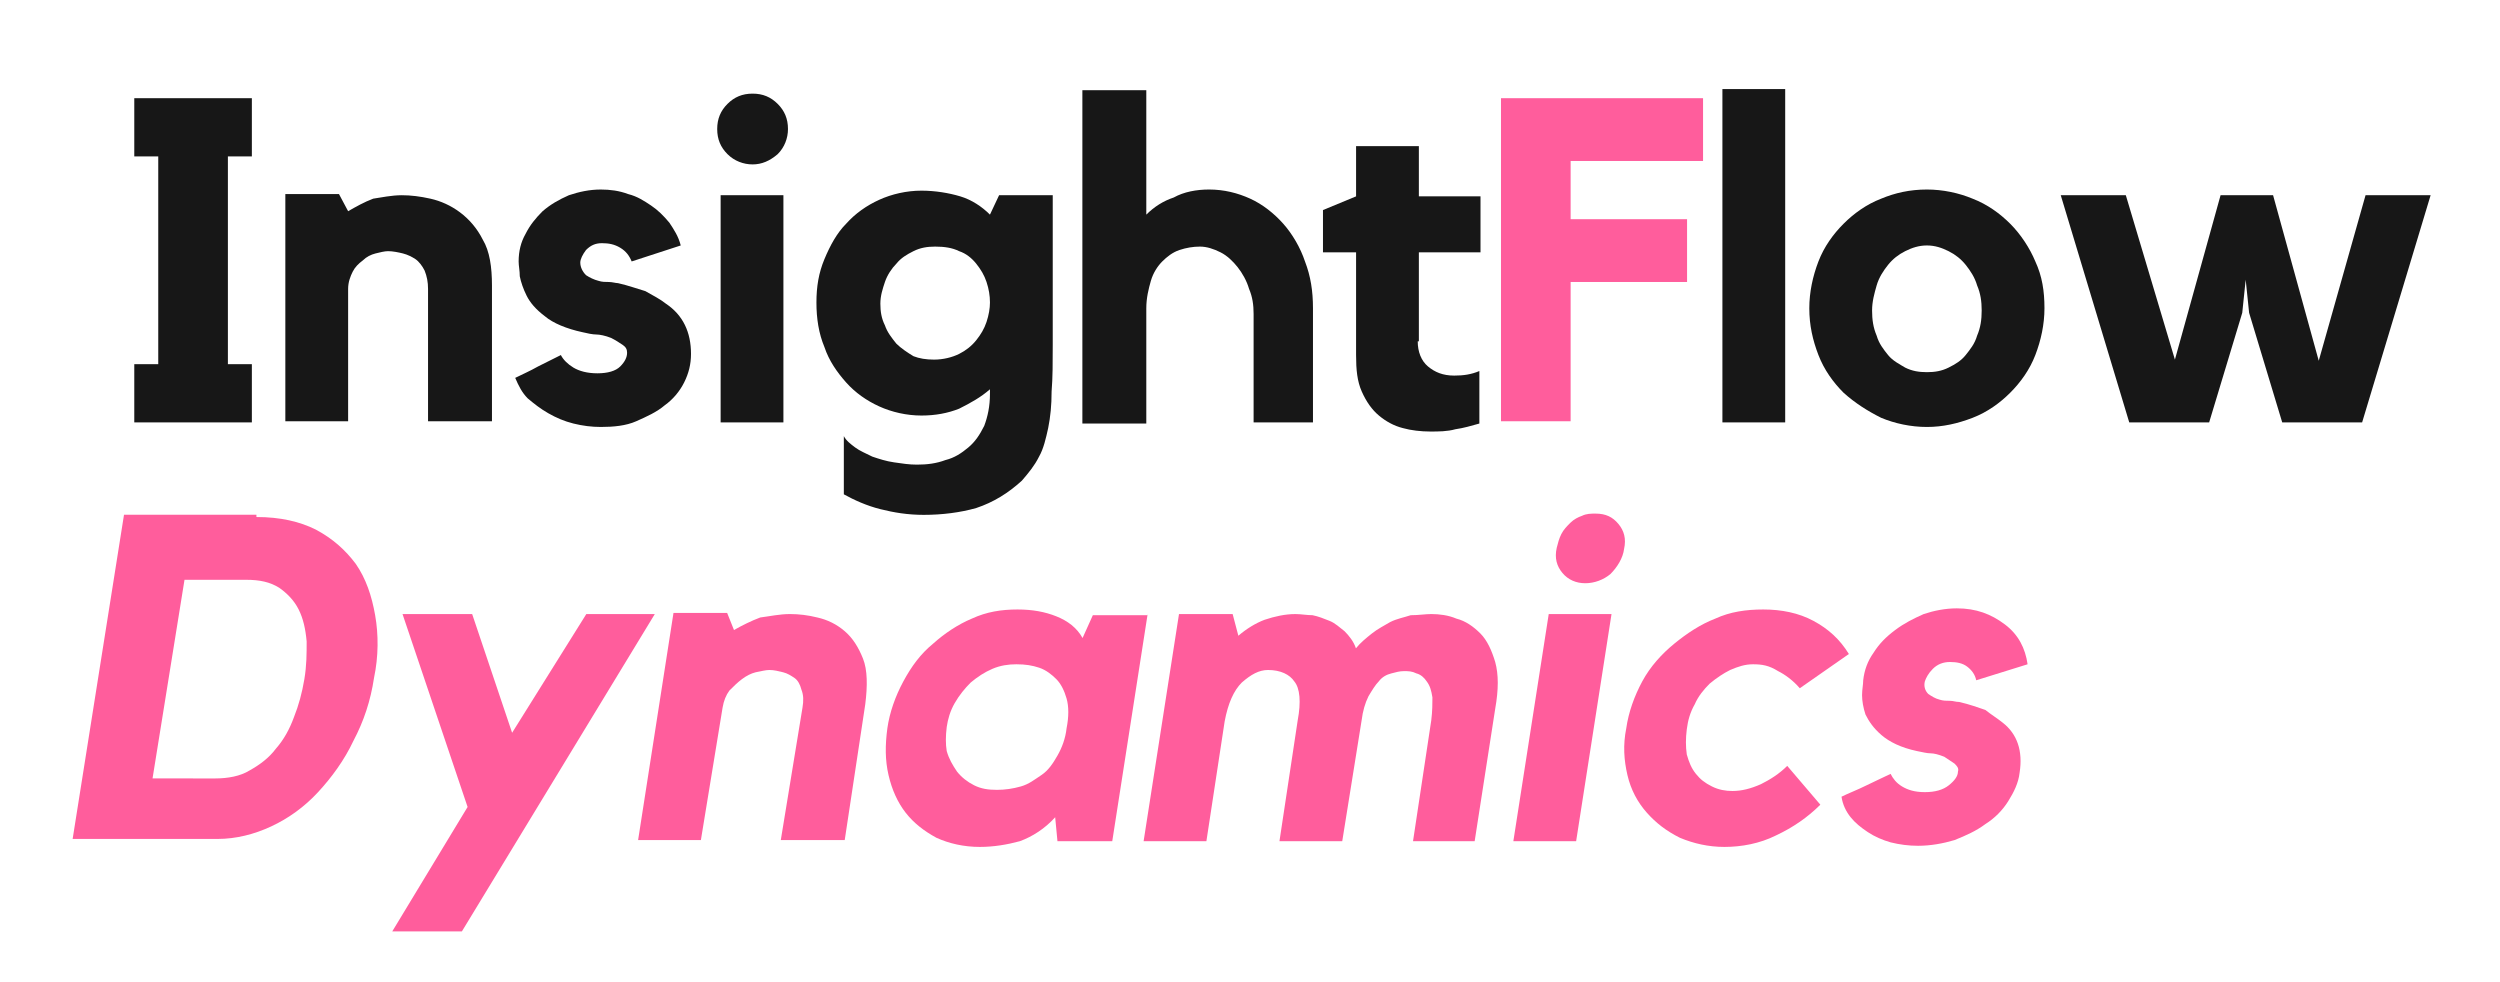
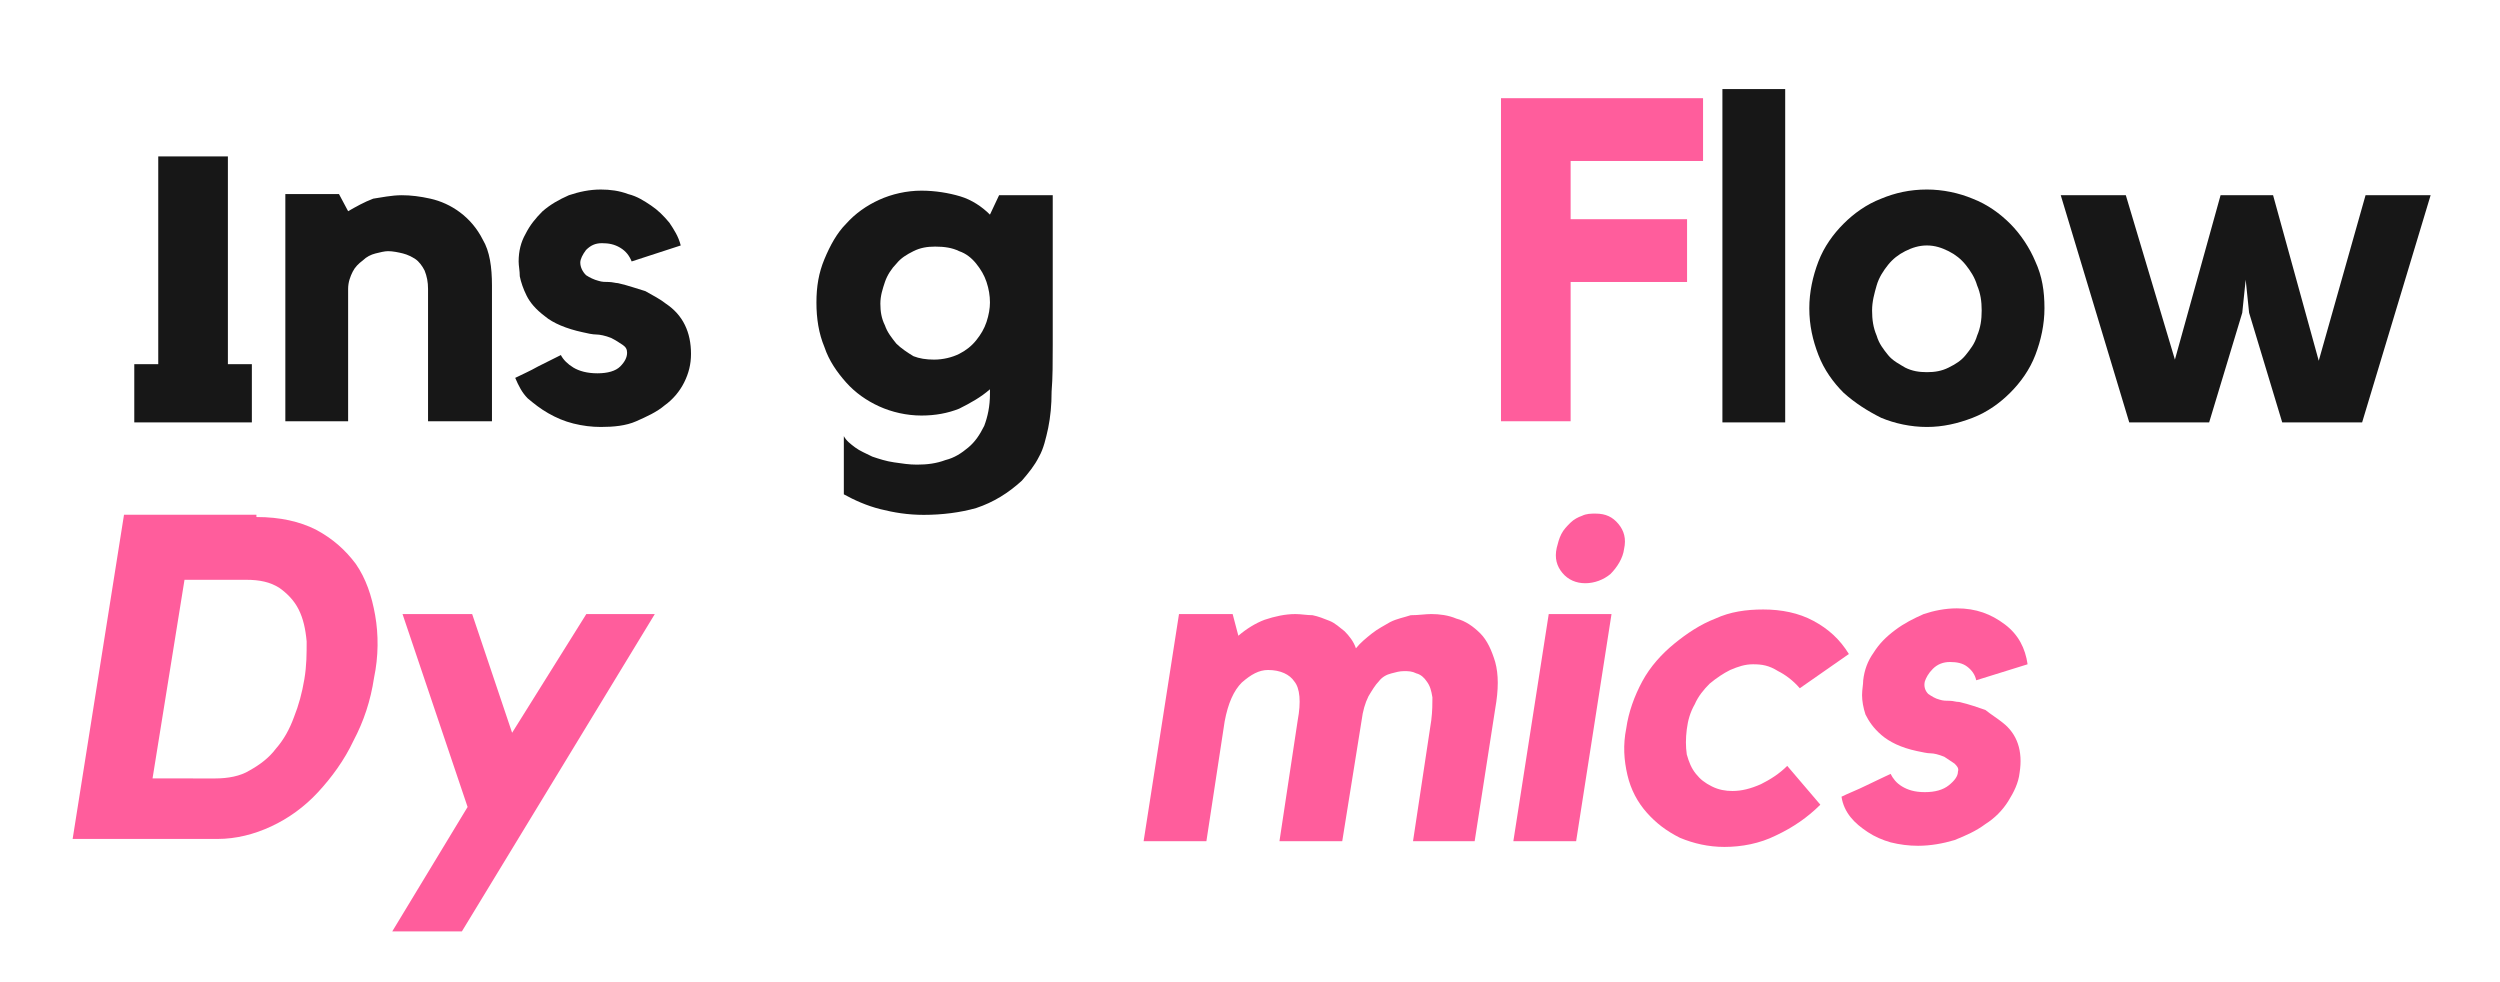
<svg xmlns="http://www.w3.org/2000/svg" version="1.1" id="Layer_1" x="0px" y="0px" viewBox="0 0 219 86" style="enable-background:new 0 0 219 86;" xml:space="preserve">
  <style type="text/css">
	.st0{fill:#171717;}
	.st1{fill:#FF5D9C;}
</style>
  <g>
    <g transform="translate(85.363, 178.502)">
      <g>
-         <path class="st0" d="M-63.3-169.9v5.1h-2.1v18.2h2.1v5.1h-10.3v-5.1h2.1v-18.2h-2.1v-5.1H-63.3z" />
+         <path class="st0" d="M-63.3-169.9v5.1h-2.1v18.2h2.1v5.1h-10.3v-5.1h2.1v-18.2h-2.1H-63.3z" />
      </g>
    </g>
  </g>
  <g>
    <g transform="translate(95.296, 178.502)">
      <g>
        <path class="st0" d="M-60.1-161.4c0.8,0,1.6,0.1,2.5,0.3c0.9,0.2,1.8,0.6,2.6,1.2c0.8,0.6,1.5,1.4,2,2.4c0.6,1,0.8,2.4,0.8,4     v11.9h-5.6v-11.6c0-0.6-0.1-1.1-0.3-1.6c-0.2-0.4-0.5-0.8-0.8-1c-0.3-0.2-0.7-0.4-1.1-0.5c-0.4-0.1-0.9-0.2-1.3-0.2     c-0.3,0-0.7,0.1-1.1,0.2c-0.4,0.1-0.8,0.3-1.1,0.6c-0.4,0.3-0.7,0.6-0.9,1c-0.2,0.4-0.4,0.9-0.4,1.5v11.6h-5.5v-19.9h4.7l0.8,1.5     c0.7-0.4,1.4-0.8,2.2-1.1C-61.9-161.2-61-161.4-60.1-161.4z" />
      </g>
    </g>
  </g>
  <g>
    <g transform="translate(110.932, 178.502)">
      <g>
        <path class="st0" d="M-52.6-151.9c1.5,1,2.2,2.5,2.2,4.4c0,0.9-0.2,1.7-0.6,2.5c-0.4,0.8-1,1.5-1.7,2c-0.7,0.6-1.6,1-2.5,1.4     s-2,0.5-3.1,0.5c-0.8,0-1.6-0.1-2.4-0.3c-0.8-0.2-1.5-0.5-2.2-0.9c-0.7-0.4-1.2-0.8-1.8-1.3c-0.5-0.5-0.8-1.1-1.1-1.8     c0.6-0.3,1.3-0.6,2-1c0.8-0.4,1.4-0.7,2-1c0.2,0.4,0.6,0.8,1.1,1.1c0.5,0.3,1.2,0.5,2.1,0.5c0.9,0,1.6-0.2,2-0.6     c0.4-0.4,0.6-0.8,0.6-1.2c0-0.3-0.1-0.5-0.4-0.7c-0.3-0.2-0.6-0.4-1-0.6c-0.5-0.2-1-0.3-1.3-0.3c-0.3,0-0.8-0.1-1.2-0.2     c-1.4-0.3-2.6-0.8-3.3-1.4c-0.8-0.6-1.3-1.2-1.6-1.8c-0.3-0.6-0.5-1.2-0.6-1.7c0-0.5-0.1-0.9-0.1-1.3c0-0.9,0.2-1.7,0.6-2.4     c0.4-0.8,0.9-1.4,1.5-2c0.7-0.6,1.4-1,2.3-1.4c0.9-0.3,1.8-0.5,2.8-0.5c0.8,0,1.6,0.1,2.4,0.4c0.8,0.2,1.4,0.6,2,1     c0.6,0.4,1.1,0.9,1.6,1.5c0.4,0.6,0.8,1.2,1,2l-4.3,1.4c-0.2-0.5-0.5-0.9-1-1.2c-0.5-0.3-1-0.4-1.6-0.4c-0.6,0-1,0.2-1.4,0.6     c-0.3,0.4-0.5,0.8-0.5,1.1c0,0.4,0.2,0.8,0.5,1.1c0.3,0.2,0.7,0.4,1.1,0.5c0.3,0.1,0.6,0.1,0.9,0.1c0.3,0,0.6,0.1,0.8,0.1     c0.9,0.2,1.7,0.5,2.4,0.7C-53.7-152.6-53.1-152.3-52.6-151.9z" />
      </g>
    </g>
  </g>
  <g>
    <g transform="translate(123.627, 178.502)">
      <g>
-         <path class="st0" d="M-55-141.5h-5.5v-19.9h5.5V-141.5z M-57.7-164.1c-0.8,0-1.6-0.3-2.2-0.9c-0.6-0.6-0.9-1.3-0.9-2.2     c0-0.9,0.3-1.6,0.9-2.2c0.6-0.6,1.3-0.9,2.2-0.9c0.9,0,1.6,0.3,2.2,0.9c0.6,0.6,0.9,1.3,0.9,2.2c0,0.8-0.3,1.6-0.9,2.2     C-56.2-164.4-56.9-164.1-57.7-164.1z" />
-       </g>
+         </g>
    </g>
  </g>
  <g>
    <g transform="translate(130.62, 178.502)">
      <g>
        <path class="st0" d="M-43.1-161.4h4.7v13.1c0,1.5,0,2.9-0.1,4.1c0,1.2-0.1,2.2-0.3,3.2c-0.2,0.9-0.4,1.8-0.8,2.5     c-0.4,0.8-0.9,1.4-1.5,2.1c-1.2,1.1-2.5,1.9-4,2.4c-1.4,0.4-3,0.6-4.6,0.6c-1.4,0-2.6-0.2-3.8-0.5c-1.2-0.3-2.3-0.8-3.2-1.3v-5.1     c0.2,0.4,0.6,0.7,1,1c0.4,0.3,0.9,0.5,1.5,0.8c0.6,0.2,1.2,0.4,1.9,0.5c0.7,0.1,1.3,0.2,2,0.2c0.9,0,1.7-0.1,2.5-0.4     c0.8-0.2,1.4-0.6,2-1.1c0.6-0.5,1-1.1,1.4-1.9c0.3-0.8,0.5-1.7,0.5-2.8v-0.4c-0.8,0.7-1.7,1.2-2.7,1.7c-1,0.4-2.1,0.6-3.3,0.6     c-1.3,0-2.6-0.3-3.7-0.8c-1.1-0.5-2.1-1.2-2.9-2.1c-0.8-0.9-1.5-1.9-1.9-3.1c-0.5-1.2-0.7-2.5-0.7-3.9c0-1.4,0.2-2.6,0.7-3.8     c0.5-1.2,1.1-2.3,1.9-3.1c0.8-0.9,1.8-1.6,2.9-2.1c1.1-0.5,2.4-0.8,3.7-0.8c1.2,0,2.4,0.2,3.4,0.5c1,0.3,1.9,0.9,2.6,1.6     L-43.1-161.4z M-48.8-147c0.8,0,1.6-0.2,2.2-0.5c0.6-0.3,1.1-0.7,1.5-1.2c0.4-0.5,0.7-1,0.9-1.6c0.2-0.6,0.3-1.2,0.3-1.7     c0-0.6-0.1-1.2-0.3-1.8c-0.2-0.6-0.5-1.1-0.9-1.6c-0.4-0.5-0.9-0.9-1.5-1.1c-0.6-0.3-1.3-0.4-2.1-0.4c-0.7,0-1.3,0.1-1.9,0.4     c-0.6,0.3-1.1,0.6-1.5,1.1c-0.4,0.4-0.8,1-1,1.6c-0.2,0.6-0.4,1.2-0.4,1.9c0,0.7,0.1,1.3,0.4,1.9c0.2,0.6,0.6,1.1,1,1.6     c0.4,0.4,1,0.8,1.5,1.1C-50.1-147.1-49.5-147-48.8-147z" />
      </g>
    </g>
  </g>
  <g>
    <g transform="translate(147.816, 178.502)">
      <g>
-         <path class="st0" d="M-41.9-161.9c1.3,0,2.5,0.3,3.6,0.8c1.1,0.5,2.1,1.3,2.9,2.2c0.8,0.9,1.5,2.1,1.9,3.3     c0.5,1.3,0.7,2.6,0.7,4.1v10H-38v-3.6c0-1,0-2.1,0-3.1c0-1.1,0-2,0-2.8c0-0.8-0.1-1.5-0.4-2.2c-0.2-0.7-0.6-1.4-1-1.9     c-0.4-0.5-0.9-1-1.5-1.3c-0.6-0.3-1.2-0.5-1.8-0.5c-0.6,0-1.2,0.1-1.8,0.3c-0.6,0.2-1.1,0.6-1.5,1c-0.4,0.4-0.8,1-1,1.7     c-0.2,0.7-0.4,1.5-0.4,2.4v10.1h-5.6v-29.2h5.6v10.9c0.7-0.7,1.5-1.2,2.4-1.5C-44.1-161.7-43-161.9-41.9-161.9z" />
-       </g>
+         </g>
    </g>
  </g>
  <g>
    <g transform="translate(164.293, 178.502)">
      <g>
-         <path class="st0" d="M-40.1-148.6c0,0.9,0.3,1.7,0.9,2.2c0.6,0.5,1.3,0.8,2.3,0.8c0.8,0,1.5-0.1,2.2-0.4v4.6     c-0.7,0.2-1.4,0.4-2.1,0.5c-0.7,0.2-1.5,0.2-2.2,0.2c-0.8,0-1.7-0.1-2.4-0.3c-0.8-0.2-1.5-0.6-2.1-1.1c-0.6-0.5-1.1-1.2-1.5-2.1     c-0.4-0.9-0.5-1.9-0.5-3.2v-9h-2.9v-3.7l2.9-1.2v-4.4h5.5v4.4h5.4v4.9h-5.4V-148.6z" />
-       </g>
+         </g>
    </g>
  </g>
  <g>
    <g transform="translate(175.187, 178.502)">
      <g>
        <path class="st1" d="M-43.7-169.9H-26v5.5h-11.6v5.1h10.2v5.5h-10.2v12.2h-6.1V-169.9z" />
      </g>
    </g>
  </g>
  <g>
    <g transform="translate(189.683, 178.502)">
      <g>
        <path class="st0" d="M-38.8-170.7h5.5v29.2h-5.5V-170.7z" />
      </g>
    </g>
  </g>
  <g>
    <g transform="translate(195.895, 178.502)">
      <g>
        <path class="st0" d="M-27.1-161.9c1.4,0,2.8,0.3,4,0.8c1.3,0.5,2.4,1.3,3.3,2.2c0.9,0.9,1.7,2.1,2.2,3.3c0.6,1.3,0.8,2.6,0.8,4.1     c0,1.4-0.3,2.8-0.8,4.1c-0.5,1.3-1.3,2.4-2.2,3.3c-0.9,0.9-2,1.7-3.3,2.2c-1.3,0.5-2.6,0.8-4,0.8c-1.4,0-2.8-0.3-4-0.8     c-1.2-0.6-2.3-1.3-3.3-2.2c-0.9-0.9-1.7-2-2.2-3.3c-0.5-1.3-0.8-2.6-0.8-4.1c0-1.4,0.3-2.8,0.8-4.1c0.5-1.3,1.3-2.4,2.2-3.3     c0.9-0.9,2-1.7,3.3-2.2C-29.9-161.6-28.6-161.9-27.1-161.9z M-27.1-145.9c0.7,0,1.3-0.1,1.9-0.4c0.6-0.3,1.1-0.6,1.5-1.1     c0.4-0.5,0.8-1,1-1.7c0.3-0.7,0.4-1.4,0.4-2.2c0-0.8-0.1-1.5-0.4-2.2c-0.2-0.7-0.6-1.3-1-1.8c-0.4-0.5-0.9-0.9-1.5-1.2     c-0.6-0.3-1.2-0.5-1.9-0.5c-0.7,0-1.3,0.2-1.9,0.5c-0.6,0.3-1.1,0.7-1.5,1.2c-0.4,0.5-0.8,1.1-1,1.8c-0.2,0.7-0.4,1.4-0.4,2.2     c0,0.8,0.1,1.5,0.4,2.2c0.2,0.7,0.6,1.2,1,1.7c0.4,0.5,1,0.8,1.5,1.1C-28.4-146-27.8-145.9-27.1-145.9z" />
      </g>
    </g>
  </g>
  <g>
    <g transform="translate(212.522, 178.502)">
      <g>
        <path class="st0" d="M-5.3-161.4h5.7l-6,19.9h-7l-2.9-9.6l-0.3-2.9l-0.3,2.9l-2.9,9.6h-7l-6-19.9h5.7L-22-147l4-14.4h4.6l4,14.5     L-5.3-161.4z" />
      </g>
    </g>
  </g>
  <g>
    <g transform="translate(238.07, 178.502)">
	</g>
  </g>
  <g>
    <g transform="translate(81.463, 205.991)">
      <g>
        <path class="st1" d="M-59-160.7c2.1,0,3.8,0.4,5.2,1.1c1.5,0.8,2.6,1.8,3.5,3c0.9,1.3,1.4,2.8,1.7,4.5c0.3,1.7,0.3,3.6-0.1,5.5     c-0.3,2-0.9,3.8-1.8,5.5c-0.8,1.7-1.9,3.2-3.1,4.5c-1.2,1.3-2.6,2.3-4.1,3c-1.5,0.7-3.1,1.1-4.7,1.1h-12.7l4.5-28.4H-59z      M-62.6-137.8c1.1,0,2.2-0.2,3-0.7c0.9-0.5,1.7-1.1,2.3-1.9c0.7-0.8,1.2-1.7,1.6-2.8c0.4-1,0.7-2.1,0.9-3.3     c0.2-1.2,0.2-2.2,0.2-3.3c-0.1-1.1-0.3-2-0.7-2.8c-0.4-0.8-1-1.4-1.7-1.9c-0.8-0.5-1.7-0.7-2.9-0.7h-5.4l-2.8,17.4H-62.6z" />
      </g>
    </g>
  </g>
  <g>
    <g transform="translate(101.361, 205.991)">
      <g>
        <path class="st1" d="M-50-152.2h6l-16.9,27.8h-6.1l6.6-10.9l-5.7-16.9h6.1l3.5,10.4L-50-152.2z" />
      </g>
    </g>
  </g>
  <g>
    <g transform="translate(118.497, 205.991)">
      <g>
-         <path class="st1" d="M-49.3-152.2c0.8,0,1.6,0.1,2.4,0.3c0.9,0.2,1.7,0.6,2.4,1.2c0.7,0.6,1.2,1.4,1.6,2.4c0.4,1,0.4,2.4,0.2,4     l-1.8,11.9h-5.6l1.9-11.6c0.1-0.6,0.1-1.1-0.1-1.6c-0.1-0.4-0.3-0.8-0.6-1c-0.3-0.2-0.6-0.4-1-0.5c-0.4-0.1-0.8-0.2-1.2-0.2     c-0.3,0-0.7,0.1-1.2,0.2c-0.4,0.1-0.8,0.3-1.2,0.6c-0.4,0.3-0.7,0.6-1.1,1c-0.3,0.4-0.5,0.9-0.6,1.5l-1.9,11.6h-5.5l3.1-19.9h4.7     l0.6,1.5c0.7-0.4,1.5-0.8,2.3-1.1C-51.1-152-50.2-152.2-49.3-152.2z" />
-       </g>
+         </g>
    </g>
  </g>
  <g>
    <g transform="translate(134.133, 205.991)">
      <g>
-         <path class="st1" d="M-33.6-152.2l-3.1,19.9h-4.8l-0.2-2.1c-0.9,1-2,1.7-3.1,2.1c-1.1,0.3-2.3,0.5-3.5,0.5     c-1.4,0-2.7-0.3-3.8-0.8c-1.1-0.6-2-1.3-2.7-2.2c-0.7-0.9-1.2-2-1.5-3.3c-0.3-1.3-0.3-2.6-0.1-4.1c0.2-1.4,0.7-2.8,1.4-4.1     c0.7-1.3,1.5-2.4,2.6-3.3c1-0.9,2.2-1.7,3.4-2.2c1.3-0.6,2.6-0.8,4-0.8c1.3,0,2.4,0.2,3.4,0.6c1,0.4,1.8,1,2.3,1.9l0.9-2H-33.6z      M-40.7-142.2c0.2-1,0.2-1.9,0-2.6c-0.2-0.7-0.5-1.3-0.9-1.7c-0.4-0.4-0.9-0.8-1.5-1c-0.6-0.2-1.2-0.3-2-0.3     c-0.7,0-1.4,0.1-2.1,0.4c-0.7,0.3-1.3,0.7-1.9,1.2c-0.5,0.5-1,1.1-1.4,1.8c-0.4,0.7-0.6,1.4-0.7,2.1c-0.1,0.8-0.1,1.5,0,2.1     c0.2,0.7,0.5,1.2,0.9,1.8c0.4,0.5,0.9,0.9,1.5,1.2c0.6,0.3,1.2,0.4,2,0.4c0.7,0,1.4-0.1,2.1-0.3c0.7-0.2,1.2-0.6,1.8-1     c0.6-0.4,1-1,1.4-1.7C-41.1-140.5-40.8-141.3-40.7-142.2z" />
-       </g>
+         </g>
    </g>
  </g>
  <g>
    <g transform="translate(151.78, 205.991)">
      <g>
        <path class="st1" d="M-26.4-152.2c0.7,0,1.5,0.1,2.2,0.4c0.8,0.2,1.5,0.7,2.1,1.3c0.6,0.6,1,1.5,1.3,2.5c0.3,1.1,0.3,2.4,0,4.1     l-1.8,11.6H-28l1.6-10.6c0.1-0.8,0.1-1.5,0.1-2c-0.1-0.6-0.2-1-0.5-1.4c-0.2-0.3-0.5-0.6-0.9-0.7c-0.4-0.2-0.7-0.2-1.1-0.2     c-0.4,0-0.7,0.1-1.1,0.2c-0.4,0.1-0.8,0.3-1.1,0.7c-0.3,0.3-0.6,0.8-0.9,1.3c-0.3,0.6-0.5,1.3-0.6,2.1l-1.7,10.6h-5.5l1.6-10.6     c0.3-1.6,0.2-2.8-0.3-3.4c-0.4-0.6-1.2-1-2.3-1c-0.8,0-1.5,0.4-2.3,1.1c-0.7,0.7-1.2,1.8-1.5,3.4l-1.6,10.5h-5.5l3.1-19.9h4.7     l0.5,1.9c0.7-0.6,1.5-1.1,2.3-1.4c0.9-0.3,1.8-0.5,2.7-0.5c0.5,0,1,0.1,1.5,0.1c0.5,0.1,1,0.3,1.5,0.5c0.5,0.2,0.9,0.6,1.3,0.9     c0.4,0.4,0.8,0.9,1,1.5c0.4-0.5,0.9-0.9,1.4-1.3c0.5-0.4,1.1-0.7,1.6-1c0.6-0.3,1.2-0.4,1.8-0.6     C-27.5-152.1-26.9-152.2-26.4-152.2z" />
      </g>
    </g>
  </g>
  <g>
    <g transform="translate(175.669, 205.991)">
      <g>
        <path class="st1" d="M-37.6-132.3h-5.5l3.1-19.9h5.5L-37.6-132.3z M-36.8-154.9c-0.8,0-1.5-0.3-2-0.9c-0.5-0.6-0.7-1.3-0.5-2.2     c0.1-0.4,0.2-0.8,0.4-1.2c0.2-0.4,0.5-0.7,0.8-1c0.3-0.3,0.7-0.5,1-0.6c0.4-0.2,0.8-0.2,1.2-0.2c0.9,0,1.5,0.3,2,0.9     c0.5,0.6,0.7,1.3,0.5,2.2c-0.1,0.8-0.6,1.6-1.2,2.2C-35.2-155.2-36-154.9-36.8-154.9z" />
      </g>
    </g>
  </g>
  <g>
    <g transform="translate(182.662, 205.991)">
      <g>
        <path class="st1" d="M-29.1-147.8c-0.7,0-1.3,0.2-2,0.5c-0.6,0.3-1.2,0.7-1.8,1.2c-0.5,0.5-1,1.1-1.3,1.8     c-0.4,0.7-0.6,1.4-0.7,2.2c-0.1,0.8-0.1,1.5,0,2.2c0.2,0.7,0.4,1.2,0.8,1.7c0.4,0.5,0.8,0.8,1.4,1.1c0.6,0.3,1.2,0.4,1.8,0.4     c0.8,0,1.6-0.2,2.5-0.6c0.8-0.4,1.6-0.9,2.3-1.6l2.9,3.4c-1.1,1.1-2.4,2-3.9,2.7c-1.4,0.7-3,1-4.5,1c-1.4,0-2.7-0.3-3.9-0.8     c-1.2-0.6-2.1-1.3-2.9-2.2c-0.8-0.9-1.4-2-1.7-3.3c-0.3-1.3-0.4-2.6-0.1-4.1c0.2-1.4,0.7-2.8,1.4-4.1c0.7-1.3,1.7-2.4,2.8-3.3     c1.1-0.9,2.3-1.7,3.6-2.2c1.3-0.6,2.7-0.8,4.2-0.8c1.6,0,3.1,0.3,4.4,1c1.3,0.7,2.3,1.6,3.1,2.9l-4.3,3c-0.6-0.7-1.3-1.2-1.9-1.5     C-27.7-147.7-28.3-147.8-29.1-147.8z" />
      </g>
    </g>
  </g>
  <g>
    <g transform="translate(197.517, 205.991)">
      <g>
        <path class="st1" d="M-22.1-142.7c1.3,1,1.8,2.5,1.5,4.4c-0.1,0.9-0.5,1.7-1,2.5c-0.5,0.8-1.2,1.5-2,2c-0.8,0.6-1.7,1-2.7,1.4     c-1,0.3-2.1,0.5-3.2,0.5c-0.8,0-1.6-0.1-2.4-0.3c-0.7-0.2-1.4-0.5-2-0.9c-0.6-0.4-1.1-0.8-1.5-1.3c-0.4-0.5-0.7-1.1-0.8-1.8     c0.6-0.3,1.4-0.6,2.2-1c0.8-0.4,1.5-0.7,2.1-1c0.2,0.4,0.5,0.8,1,1.1c0.5,0.3,1.1,0.5,2,0.5c0.9,0,1.6-0.2,2.1-0.6     c0.5-0.4,0.8-0.8,0.8-1.2c0.1-0.3-0.1-0.5-0.3-0.7c-0.3-0.2-0.6-0.4-0.9-0.6c-0.5-0.2-0.9-0.3-1.2-0.3c-0.3,0-0.7-0.1-1.2-0.2     c-1.4-0.3-2.4-0.8-3.1-1.4c-0.7-0.6-1.1-1.2-1.4-1.8c-0.2-0.6-0.3-1.2-0.3-1.7c0-0.5,0.1-0.9,0.1-1.3c0.1-0.9,0.4-1.7,0.9-2.4     c0.5-0.8,1.1-1.4,1.9-2c0.8-0.6,1.6-1,2.5-1.4c0.9-0.3,1.9-0.5,2.9-0.5c1.7,0,3,0.5,4.2,1.4c1.2,0.9,1.8,2.1,2,3.5l-4.5,1.4     c-0.1-0.5-0.4-0.9-0.8-1.2c-0.4-0.3-0.9-0.4-1.5-0.4c-0.6,0-1.1,0.2-1.5,0.6c-0.4,0.4-0.6,0.8-0.7,1.1c-0.1,0.4,0,0.8,0.3,1.1     c0.3,0.2,0.6,0.4,1,0.5c0.3,0.1,0.6,0.1,0.9,0.1c0.3,0,0.5,0.1,0.8,0.1c0.9,0.2,1.7,0.5,2.3,0.7     C-23.1-143.4-22.6-143.1-22.1-142.7z" />
      </g>
    </g>
  </g>
</svg>